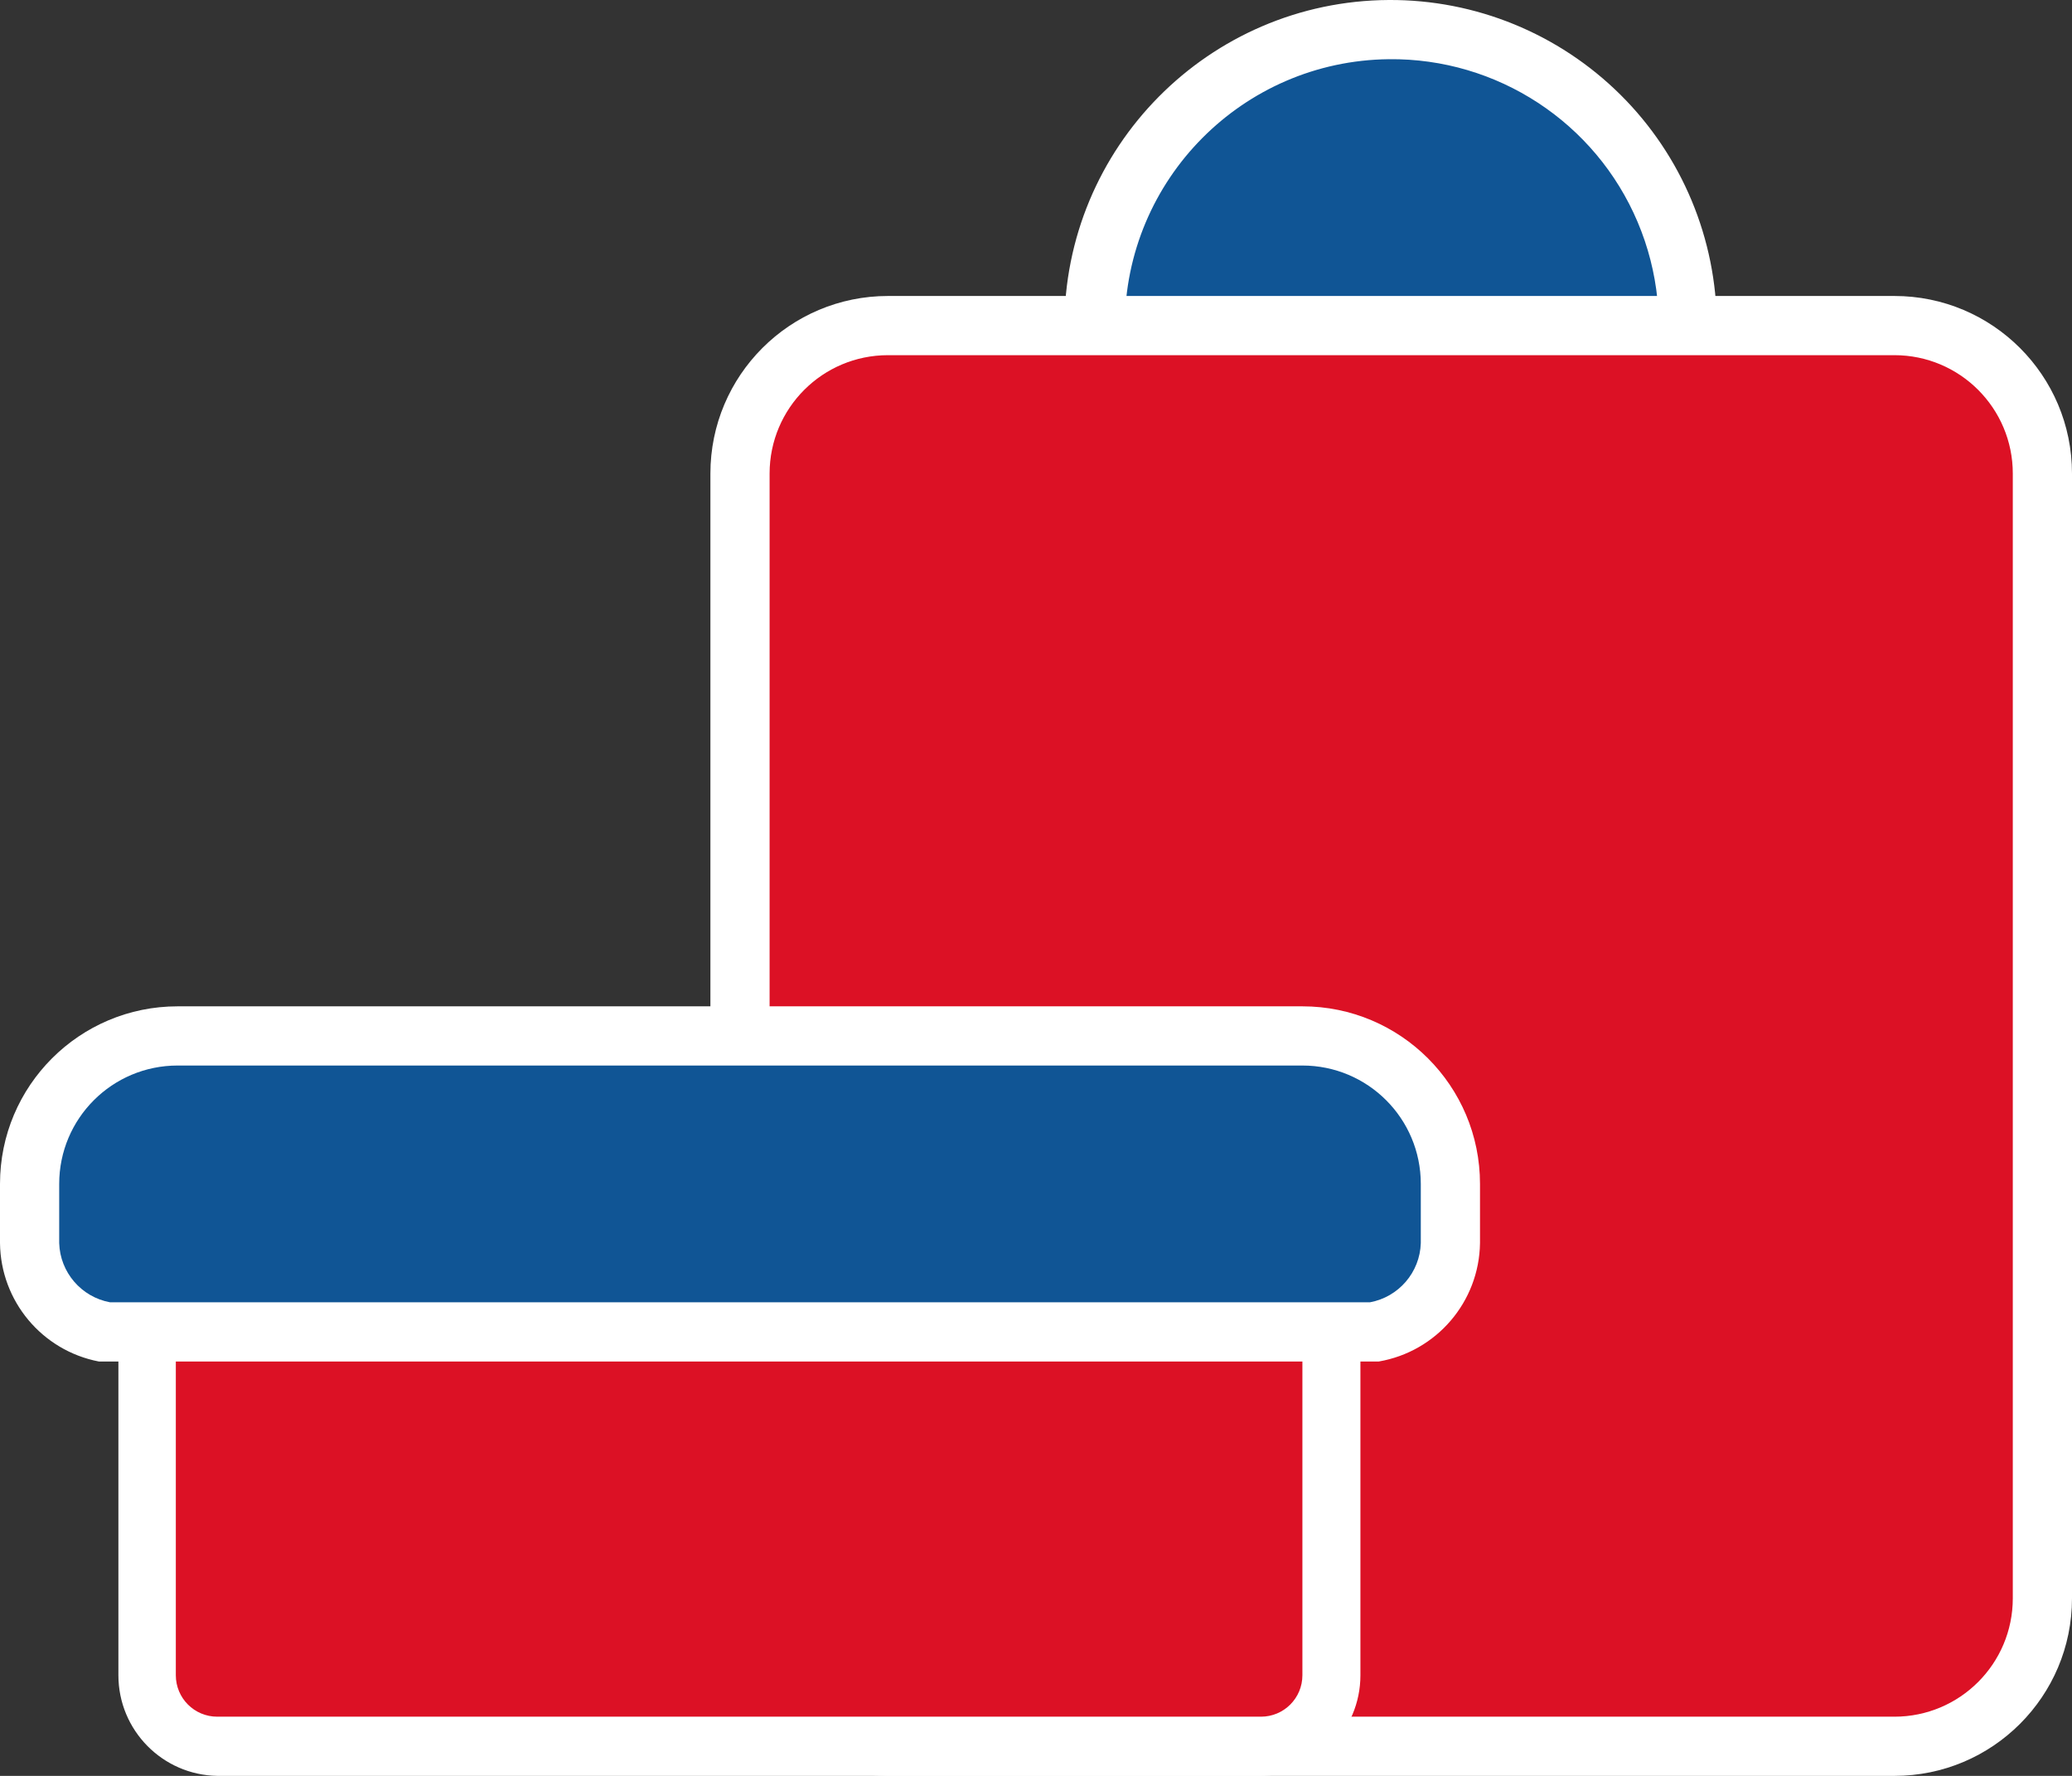
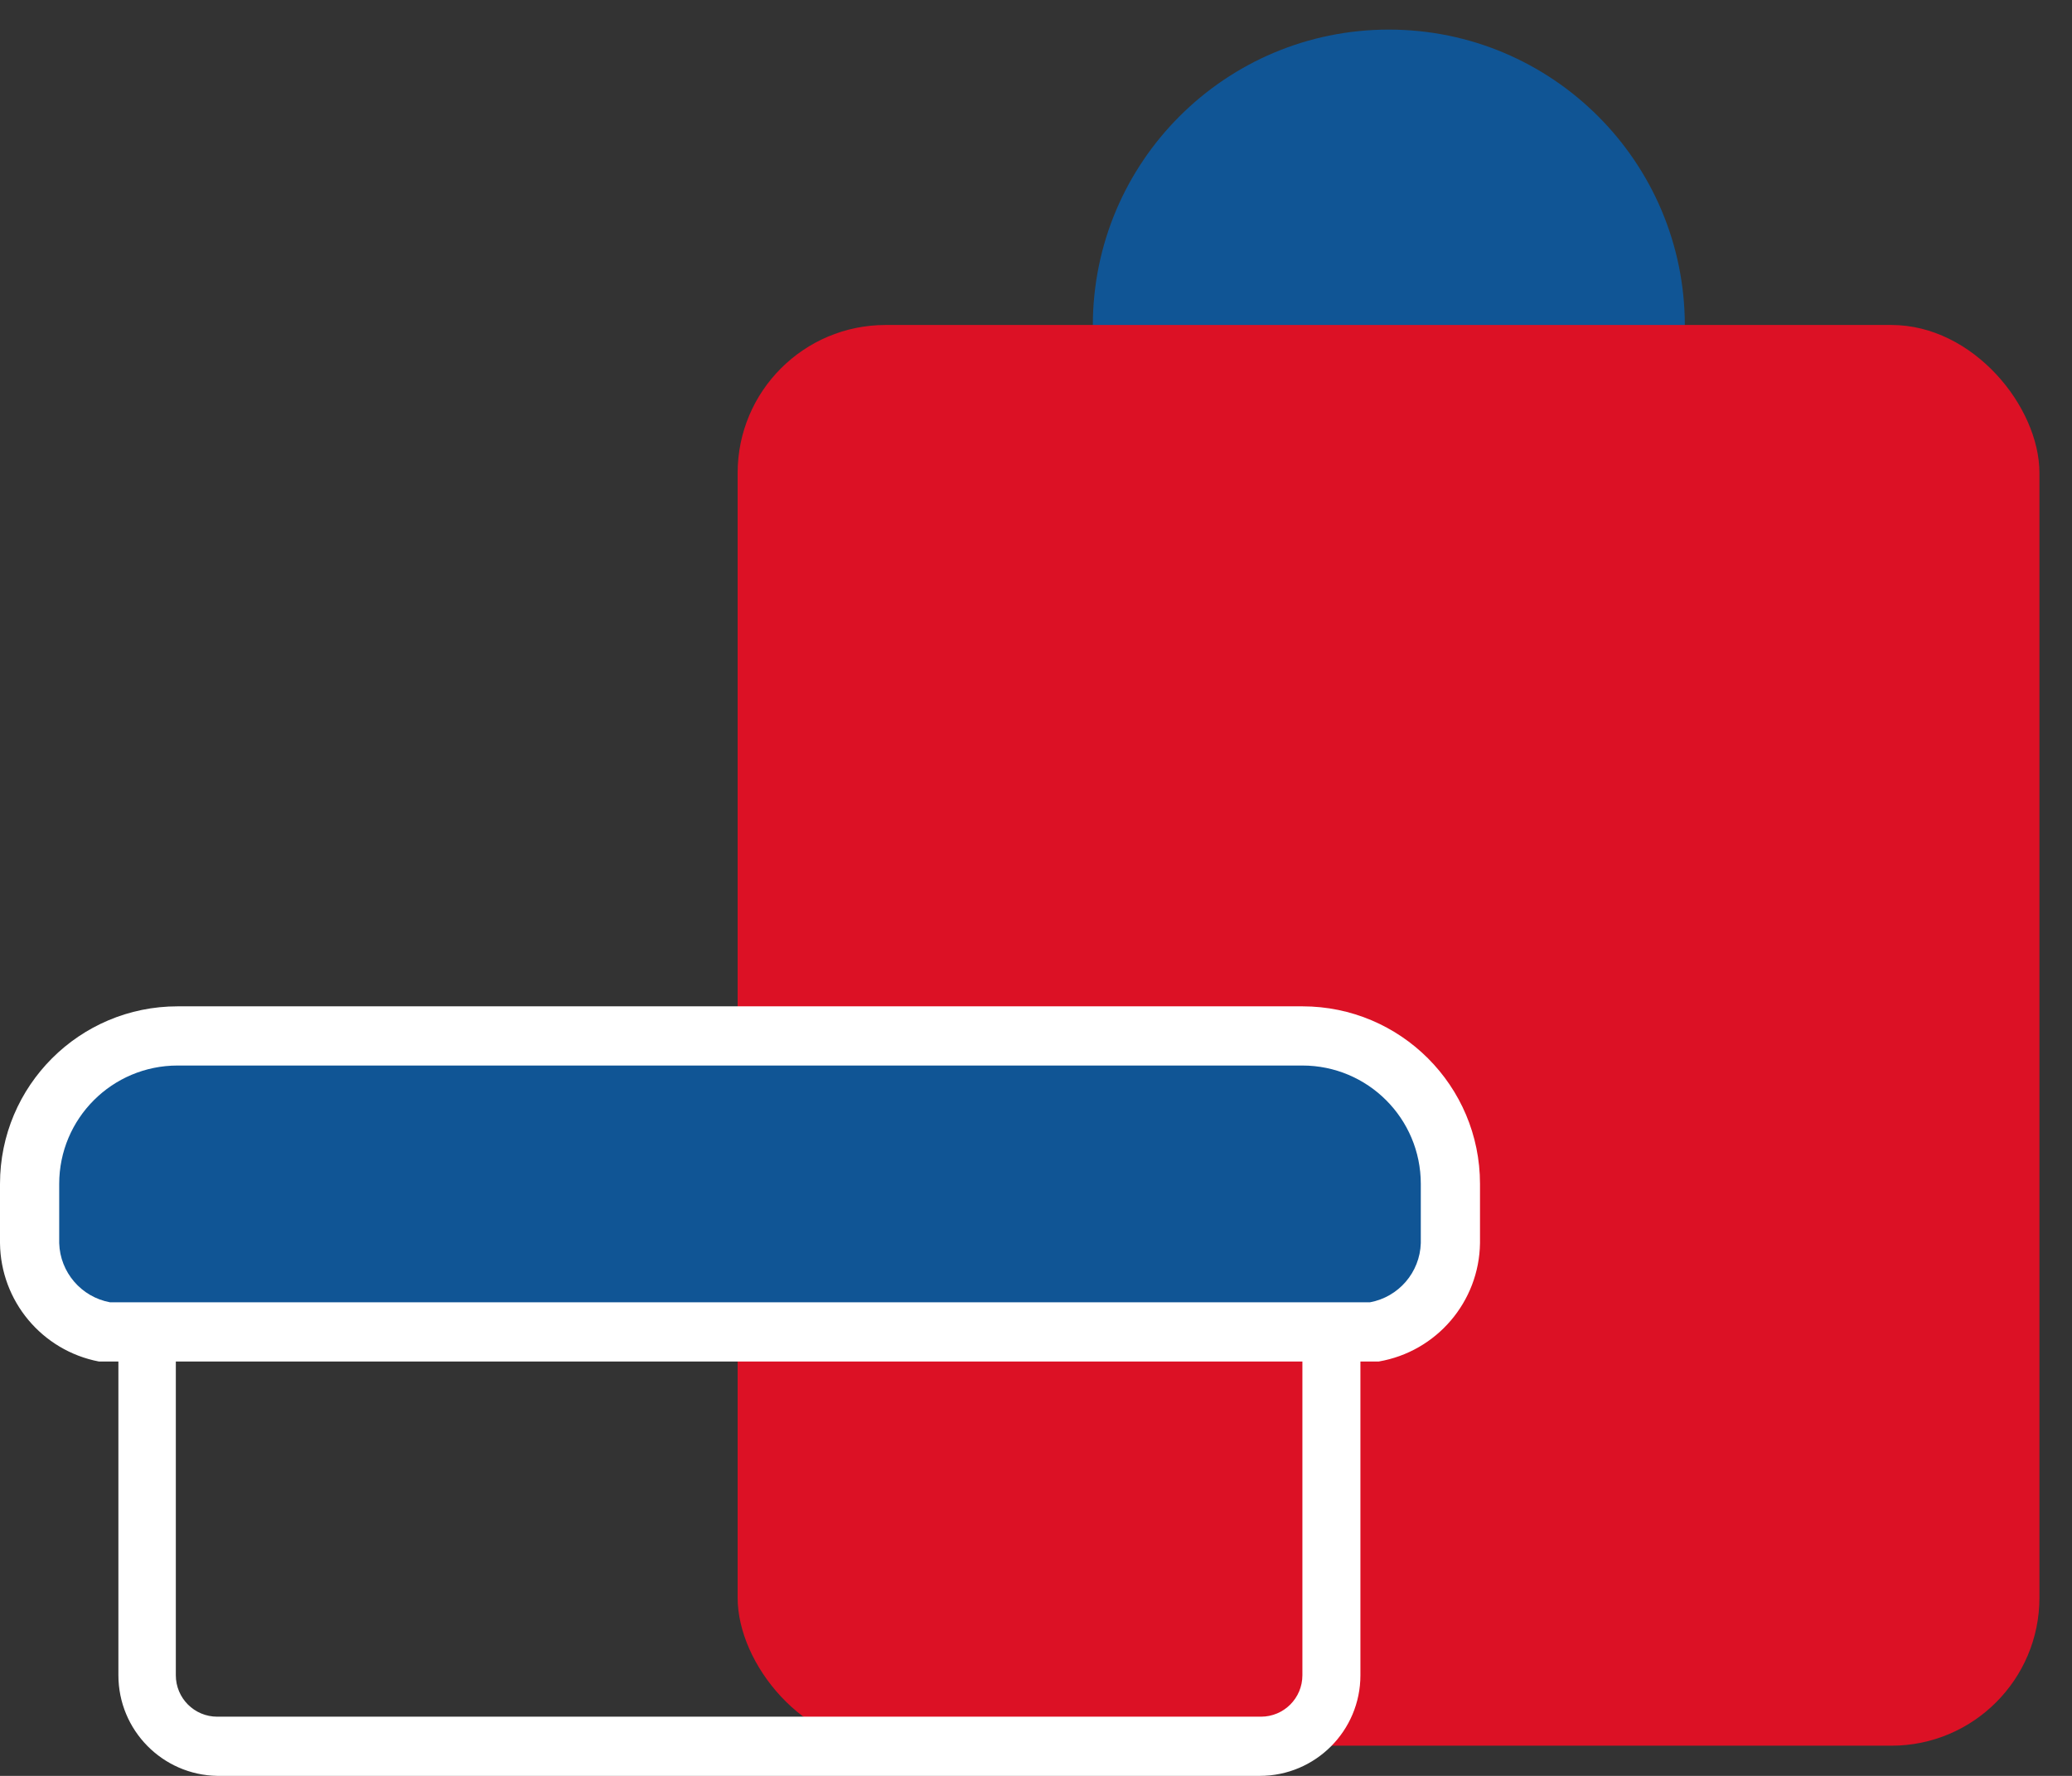
<svg xmlns="http://www.w3.org/2000/svg" width="35px" height="30px" viewBox="0 0 35 30" version="1.1">
  <rect x="0" y="0" width="35" height="30" fill="#333333" stroke="none" />
  <title>Asset 63</title>
  <desc>Created with Sketch.</desc>
  <defs />
  <g id="Symbols" stroke="none" stroke-width="1" fill="none" fill-rule="evenodd">
    <g id="Icons-/-40-x-40-/-Gifts" transform="translate(-3, -5)" fill-rule="nonzero">
      <g id="Asset-63" transform="translate(3, 5)">
        <circle id="Oval" fill="#105595" cx="23.46" cy="5.5" r="5" />
-         <path d="M23.46,1 C25.289,0.98 26.95,2.067 27.663,3.751 C28.376,5.436 28.001,7.385 26.713,8.685 C25.425,9.984 23.48,10.377 21.789,9.678 C20.098,8.98 18.996,7.33 19,5.5 C19.005,3.032 20.993,1.027 23.46,1 Z M23.46,-4.06575815e-20 C20.42,0.017 17.967,2.493 17.98,5.533 C17.993,8.574 20.466,11.029 23.507,11.02 C26.547,11.011 29.005,8.54 29,5.5 C28.997,4.035 28.412,2.632 27.372,1.6 C26.332,0.568 24.925,-0.008 23.46,2.22003947e-16 Z" id="Shape" fill="#FFFFFF" />
        <rect id="Rectangle-path" fill="#DC1125" x="12.46" y="5.49" width="21.99" height="24" rx="2.5" />
-         <path d="M32,6 C33.105,6 34,6.895 34,8 L34,27 C34,28.105 33.105,29 32,29 L15,29 C13.895,29 13,28.105 13,27 L13,8 C13,6.895 13.895,6 15,6 L32,6 Z M32,5 L15,5 C13.343,5 12,6.343 12,8 L12,27 C12,28.657 13.343,30 15,30 L32,30 C33.657,30 35,28.657 35,27 L35,8 C35,6.343 33.657,5 32,5 Z" id="Shape" fill="#FFFFFF" />
-         <path d="M3.67,29.49 C3.007,29.49 2.47,28.953 2.47,28.29 L2.47,21.49 L22.47,21.49 L22.47,28.29 C22.47,28.953 21.933,29.49 21.27,29.49 L3.67,29.49 Z" id="Shape" fill="#DC1125" />
        <path d="M22,22 L22,28.3 C22,28.687 21.687,29 21.3,29 L3.67,29 C3.283,29 2.97,28.687 2.97,28.3 L2.97,22 L22,22 Z M23,21 L2,21 L2,28.3 C2,29.227 2.743,29.984 3.67,30 L21.28,30 C22.219,30 22.98,29.239 22.98,28.3 L22.98,21 L23,21 Z" id="Shape" fill="#FFFFFF" />
-         <path d="M1.86,22.49 C1.105,22.389 0.532,21.761 0.5,21 L0.5,20 C0.5,18.618 1.618,17.496 3,17.49 L21.89,17.49 C22.565,17.477 23.218,17.735 23.701,18.207 C24.184,18.679 24.457,19.325 24.46,20 L24.46,21 C24.458,21.746 23.924,22.385 23.19,22.52 L1.86,22.52 L1.86,22.49 Z" id="Shape" fill="#105595" />
+         <path d="M1.86,22.49 C1.105,22.389 0.532,21.761 0.5,21 L0.5,20 C0.5,18.618 1.618,17.496 3,17.49 L21.89,17.49 C22.565,17.477 23.218,17.735 23.701,18.207 C24.184,18.679 24.457,19.325 24.46,20 L24.46,21 C24.458,21.746 23.924,22.385 23.19,22.52 L1.86,22.52 Z" id="Shape" fill="#105595" />
        <path d="M22,18 C23.105,18 24,18.895 24,20 L24,21 C23.985,21.494 23.626,21.911 23.14,22 L1.86,22 C1.374,21.911 1.015,21.494 1,21 L1,20 C1,18.895 1.895,18 3,18 L22,18 Z M22,17 L3,17 C1.343,17 2.02906125e-16,18.343 0,20 L0,21 C0.011,21.979 0.709,22.815 1.67,23 L23.29,23 C24.267,22.832 24.986,21.991 25,21 L25,20 C25,18.343 23.657,17 22,17 Z" id="Shape" fill="#FFFFFF" />
      </g>
    </g>
  </g>
</svg>